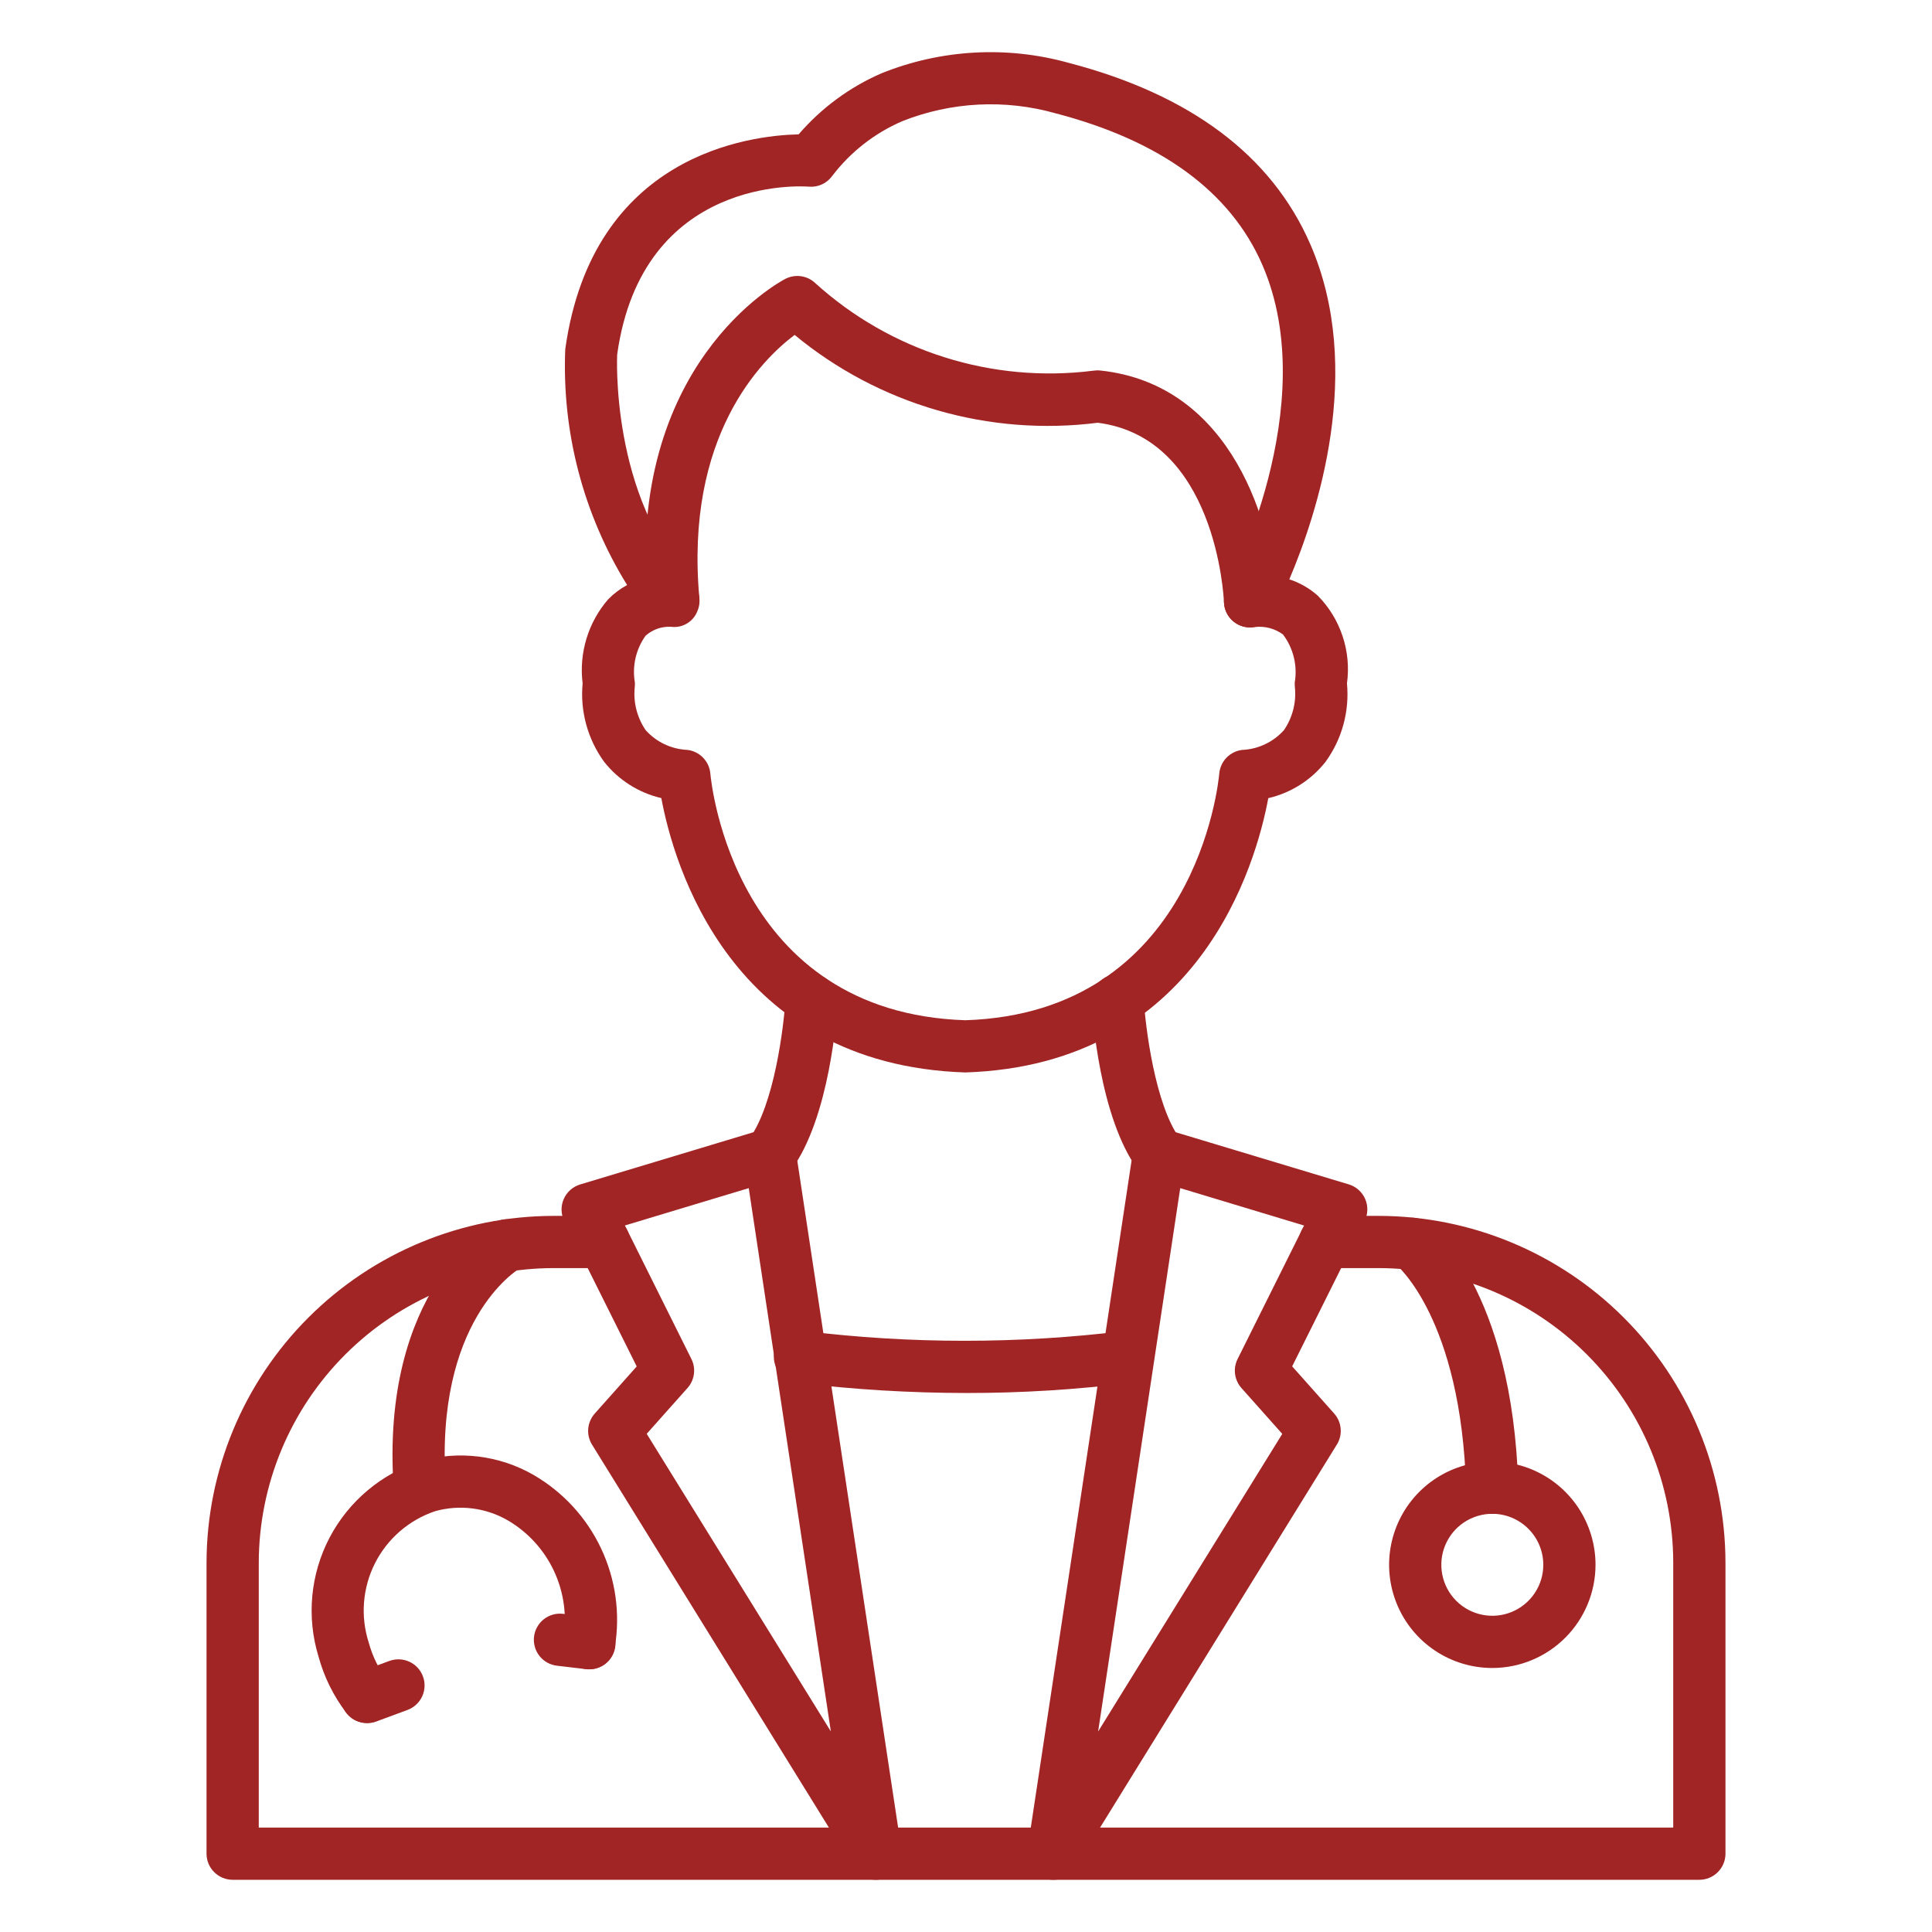
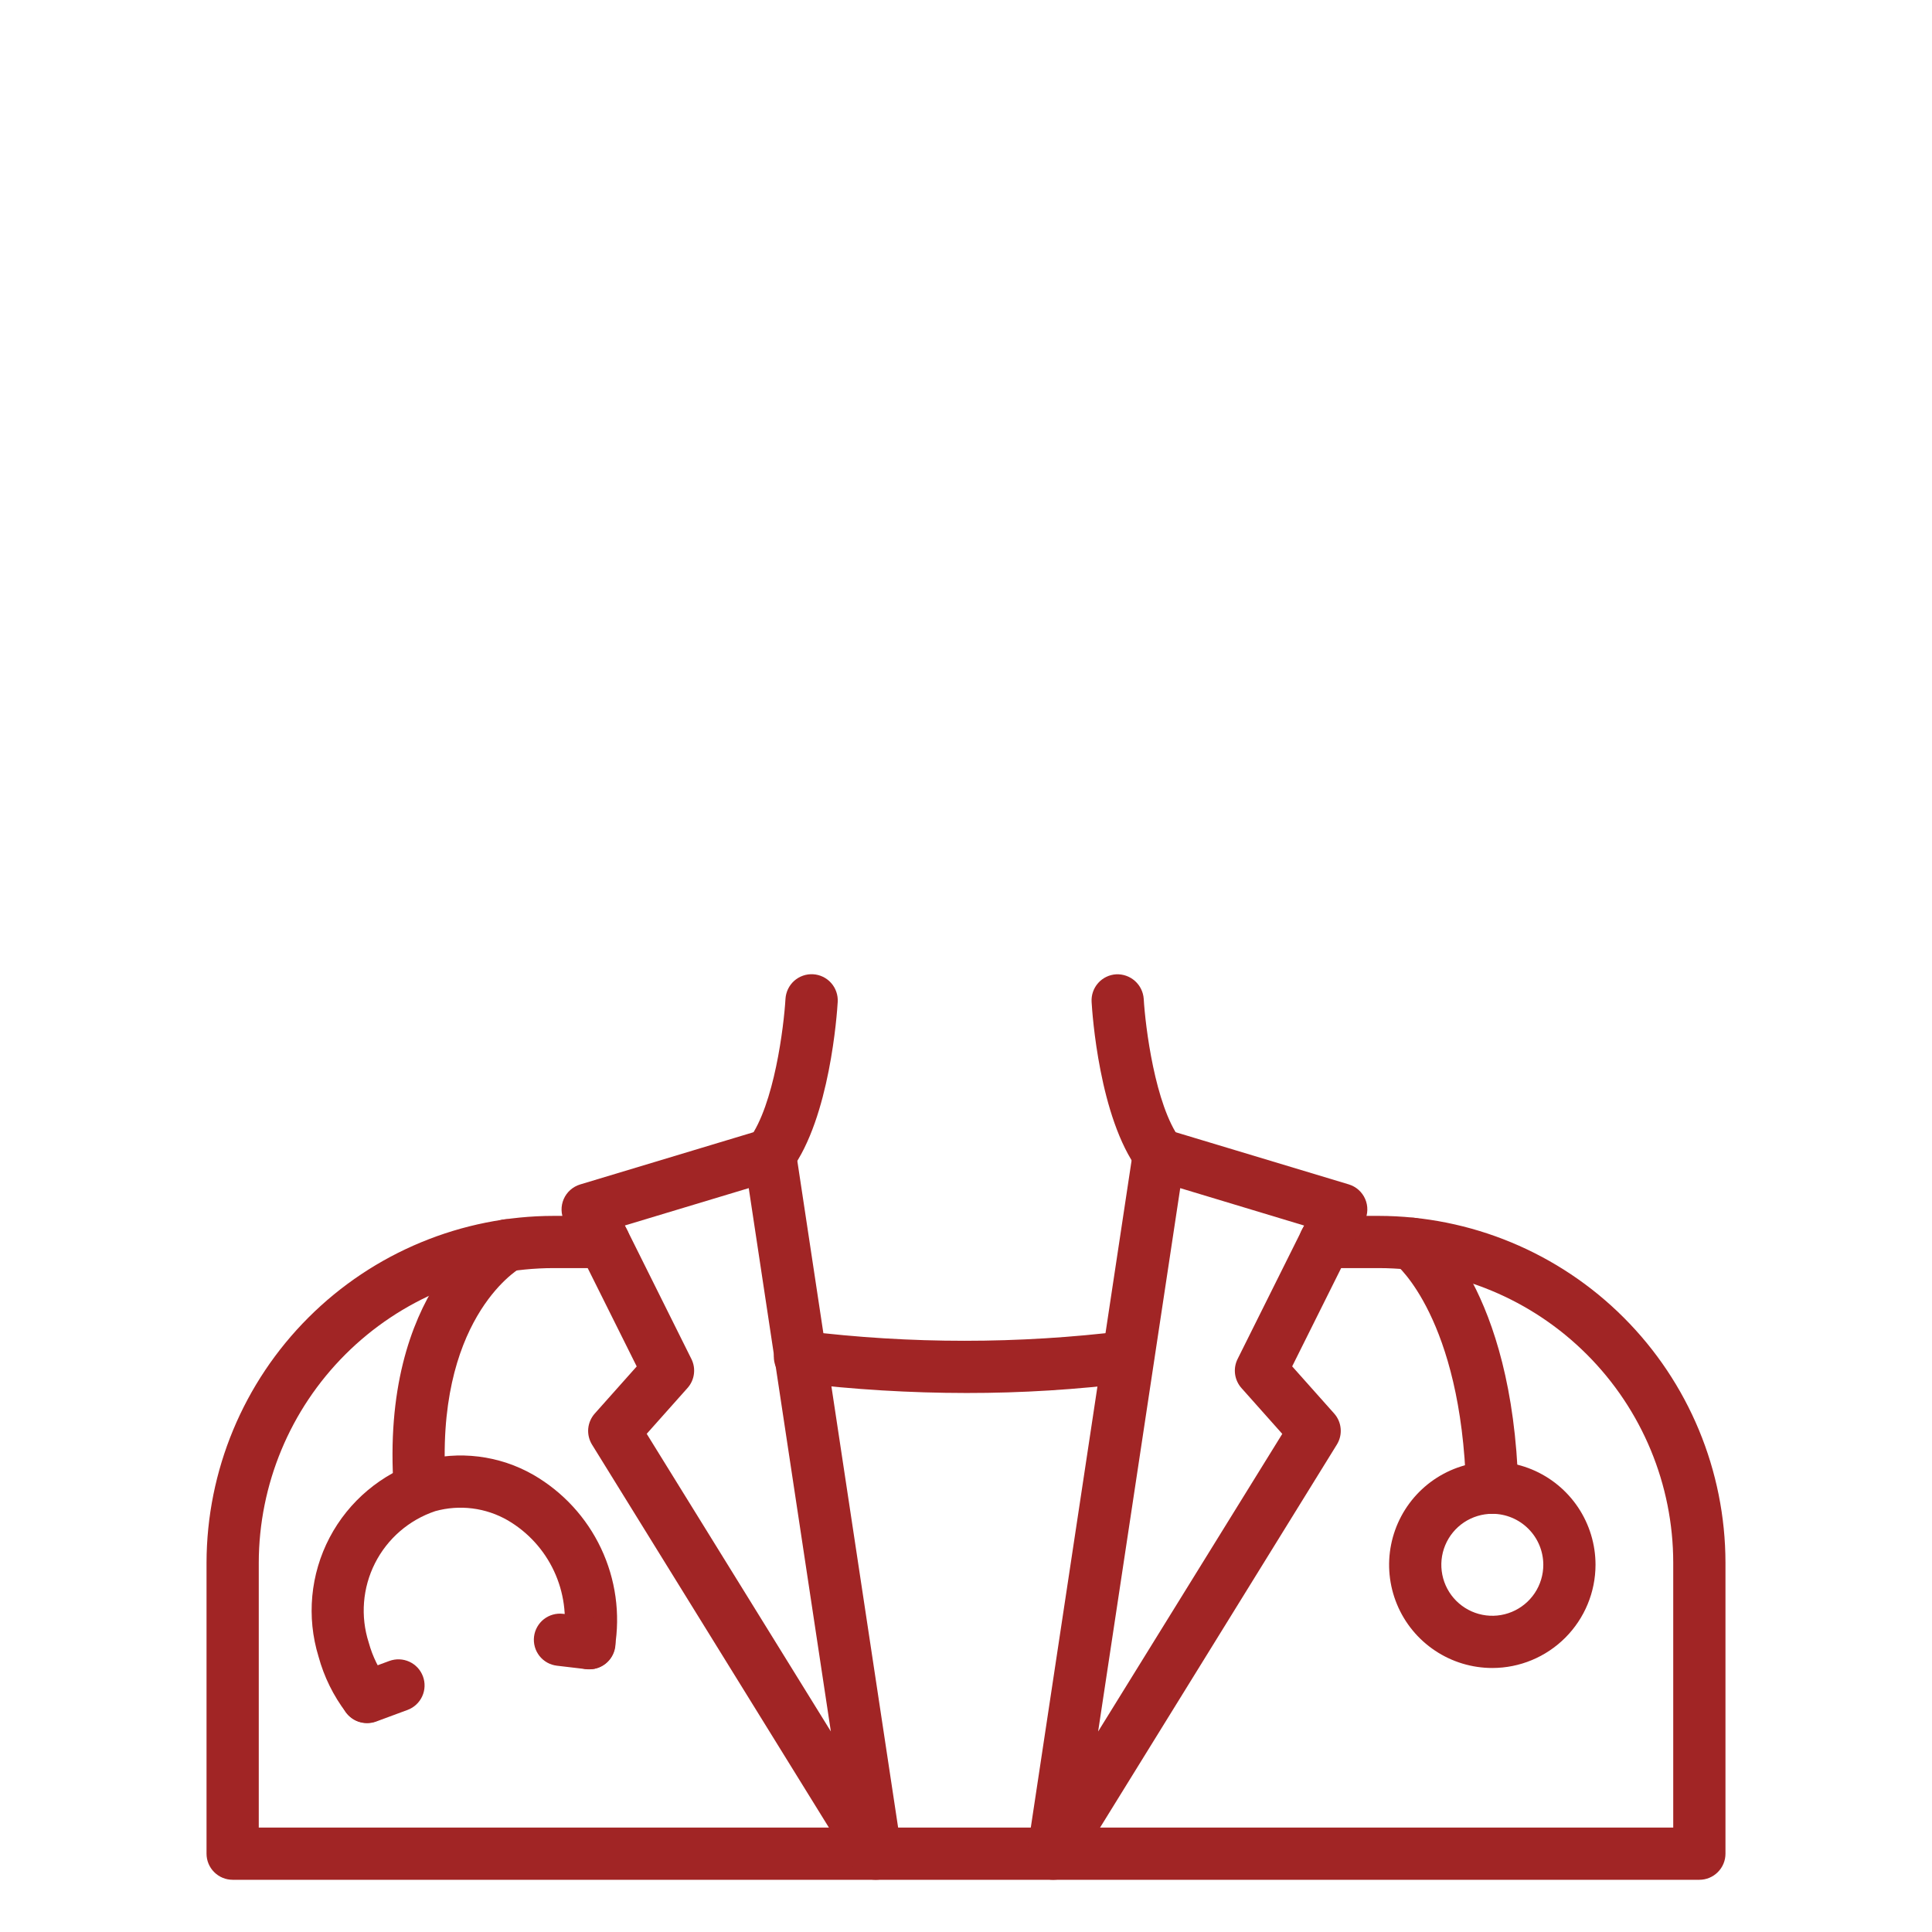
<svg xmlns="http://www.w3.org/2000/svg" width="80" height="80" viewBox="0 0 80 80" fill="none">
-   <path d="M39.973 44.408C30.223 44.09 27.884 35.742 27.384 33.047C26.445 32.829 25.609 32.298 25.013 31.541C24.333 30.603 24.017 29.45 24.125 28.297C24.048 27.676 24.102 27.046 24.284 26.446C24.465 25.847 24.771 25.293 25.18 24.819C25.412 24.582 25.677 24.382 25.968 24.225C24.156 21.299 23.264 17.897 23.406 14.458C24.535 6.394 31.035 5.609 33.07 5.563C34.007 4.474 35.178 3.61 36.496 3.037C38.965 2.041 41.693 1.889 44.257 2.604C49.297 3.92 52.658 6.443 54.253 10.105C56.523 15.309 54.532 21.299 53.388 23.989C53.824 24.131 54.226 24.362 54.569 24.667C55.034 25.14 55.385 25.713 55.594 26.343C55.804 26.973 55.865 27.643 55.775 28.3C55.884 29.453 55.569 30.607 54.889 31.544C54.292 32.301 53.456 32.832 52.517 33.05C52.016 35.742 49.683 44.09 39.973 44.408ZM27.775 25.953C27.392 25.936 27.017 26.069 26.731 26.325C26.533 26.602 26.392 26.916 26.316 27.248C26.24 27.58 26.231 27.924 26.288 28.259C26.293 28.332 26.291 28.404 26.281 28.476C26.222 29.096 26.383 29.718 26.734 30.232C26.953 30.477 27.219 30.676 27.516 30.817C27.813 30.957 28.135 31.037 28.464 31.052C28.711 31.081 28.94 31.195 29.113 31.374C29.287 31.552 29.393 31.785 29.414 32.033C29.45 32.436 30.409 41.933 39.975 42.246C49.489 41.933 50.452 32.436 50.487 32.031C50.509 31.784 50.615 31.551 50.788 31.373C50.962 31.194 51.191 31.081 51.438 31.052C51.766 31.038 52.088 30.957 52.385 30.817C52.682 30.676 52.948 30.477 53.167 30.232C53.52 29.715 53.681 29.09 53.62 28.467C53.611 28.398 53.609 28.327 53.613 28.257C53.671 27.911 53.658 27.556 53.574 27.214C53.49 26.873 53.338 26.552 53.125 26.272C52.788 26.024 52.367 25.914 51.951 25.965C51.751 26.001 51.545 25.979 51.357 25.903C51.169 25.827 51.005 25.699 50.886 25.534C50.767 25.37 50.697 25.175 50.684 24.972C50.67 24.769 50.714 24.567 50.811 24.388C50.851 24.312 54.811 16.797 52.266 10.956C50.948 7.937 48.071 5.83 43.713 4.693C41.619 4.1 39.387 4.214 37.364 5.017C36.213 5.513 35.21 6.298 34.452 7.296C34.343 7.445 34.197 7.562 34.029 7.638C33.861 7.714 33.676 7.745 33.493 7.729C33.213 7.706 26.593 7.278 25.556 14.678C25.556 14.678 25.256 20.564 28.666 24.132C28.814 24.287 28.913 24.483 28.95 24.695C28.986 24.907 28.959 25.125 28.871 25.321C28.79 25.522 28.648 25.693 28.463 25.807C28.279 25.922 28.064 25.976 27.848 25.96L27.775 25.953Z" fill="#A12525" />
-   <path d="M51.763 25.98C51.484 25.98 51.216 25.872 51.014 25.679C50.813 25.486 50.694 25.223 50.682 24.944C50.669 24.664 50.334 18.133 45.458 17.505C43.228 17.788 40.964 17.612 38.804 16.986C36.645 16.361 34.637 15.3 32.904 13.868C31.525 14.905 28.349 18.056 28.96 24.777C28.968 25.053 28.871 25.32 28.688 25.526C28.506 25.732 28.251 25.861 27.977 25.886C27.703 25.911 27.43 25.83 27.213 25.661C26.996 25.491 26.852 25.245 26.811 24.973C25.915 15.113 32.246 11.69 32.516 11.549C32.716 11.445 32.944 11.406 33.168 11.438C33.392 11.469 33.6 11.57 33.763 11.727C35.304 13.122 37.128 14.169 39.111 14.794C41.093 15.42 43.188 15.61 45.251 15.352C45.35 15.336 45.45 15.332 45.55 15.341C51.046 15.913 52.725 21.817 52.844 24.854C52.855 25.14 52.752 25.419 52.558 25.63C52.364 25.84 52.095 25.965 51.809 25.977L51.763 25.98Z" fill="#A12525" />
  <path d="M70.367 77.838H9.634C9.347 77.838 9.072 77.724 8.869 77.521C8.666 77.319 8.552 77.044 8.552 76.757V64.705C8.56 60.896 10.078 57.245 12.774 54.554C15.469 51.862 19.122 50.349 22.931 50.347H25.006C25.293 50.347 25.568 50.461 25.771 50.664C25.974 50.867 26.088 51.142 26.088 51.428C26.088 51.715 25.974 51.99 25.771 52.193C25.568 52.395 25.293 52.509 25.006 52.509H22.931C19.695 52.511 16.592 53.796 14.302 56.082C12.012 58.368 10.722 61.469 10.715 64.705V75.676H69.285V64.705C69.282 61.472 67.996 58.372 65.709 56.086C63.423 53.799 60.323 52.513 57.09 52.509H54.865C54.578 52.509 54.303 52.395 54.1 52.193C53.898 51.99 53.784 51.715 53.784 51.428C53.784 51.142 53.898 50.867 54.1 50.664C54.303 50.461 54.578 50.347 54.865 50.347H57.09C60.896 50.353 64.545 51.867 67.236 54.559C69.928 57.25 71.442 60.899 71.448 64.705V76.757C71.448 77.044 71.334 77.319 71.131 77.521C70.928 77.724 70.653 77.838 70.367 77.838Z" fill="#A12525" />
  <path d="M43.613 77.838C43.457 77.838 43.304 77.804 43.162 77.739C43.021 77.675 42.895 77.58 42.794 77.462C42.692 77.344 42.617 77.206 42.574 77.056C42.531 76.907 42.521 76.749 42.544 76.596L46.919 47.641C46.942 47.488 46.998 47.342 47.083 47.212C47.167 47.082 47.279 46.972 47.41 46.889C47.541 46.806 47.688 46.753 47.841 46.732C47.995 46.711 48.151 46.723 48.3 46.768L55.85 49.043C56 49.089 56.139 49.166 56.256 49.27C56.373 49.375 56.467 49.504 56.529 49.648C56.592 49.792 56.622 49.948 56.618 50.105C56.614 50.262 56.577 50.416 56.507 50.557L53.506 56.578L55.246 58.532C55.401 58.706 55.495 58.926 55.514 59.158C55.534 59.39 55.478 59.622 55.355 59.819L44.532 77.325C44.435 77.482 44.3 77.611 44.139 77.701C43.978 77.791 43.797 77.838 43.613 77.838ZM48.871 49.198L45.471 71.698L53.096 59.374L51.407 57.477C51.263 57.316 51.171 57.115 51.142 56.901C51.113 56.687 51.149 56.469 51.245 56.276L54 50.747L48.871 49.198Z" fill="#A12525" />
  <path d="M36.263 77.838C36.078 77.838 35.897 77.791 35.736 77.701C35.575 77.611 35.44 77.482 35.343 77.325L24.517 59.823C24.394 59.625 24.338 59.393 24.357 59.161C24.377 58.929 24.471 58.709 24.625 58.535L26.365 56.581L23.364 50.56C23.295 50.419 23.257 50.265 23.253 50.108C23.249 49.951 23.28 49.795 23.342 49.651C23.405 49.507 23.498 49.378 23.615 49.274C23.733 49.169 23.871 49.092 24.022 49.046L31.572 46.771C31.72 46.726 31.876 46.714 32.03 46.735C32.183 46.756 32.33 46.81 32.461 46.893C32.592 46.976 32.703 47.086 32.788 47.215C32.872 47.345 32.928 47.491 32.951 47.644L37.329 76.599C37.351 76.752 37.341 76.909 37.297 77.057C37.254 77.206 37.18 77.344 37.079 77.462C36.978 77.579 36.852 77.674 36.712 77.739C36.571 77.803 36.418 77.837 36.263 77.838ZM26.779 59.371L34.404 71.695L31.004 49.198L25.876 50.744L28.629 56.272C28.726 56.466 28.762 56.683 28.733 56.897C28.705 57.111 28.613 57.312 28.469 57.473L26.779 59.371Z" fill="#A12525" />
  <path d="M40.019 57.681C37.681 57.679 35.346 57.538 33.025 57.257C32.881 57.244 32.741 57.202 32.614 57.134C32.486 57.066 32.374 56.973 32.283 56.861C32.192 56.748 32.125 56.619 32.085 56.48C32.045 56.341 32.033 56.196 32.05 56.052C32.067 55.908 32.113 55.77 32.185 55.644C32.257 55.519 32.353 55.409 32.468 55.321C32.582 55.234 32.714 55.17 32.854 55.134C32.993 55.098 33.139 55.09 33.282 55.111C37.701 55.655 42.169 55.655 46.587 55.111C46.869 55.081 47.151 55.162 47.374 55.338C47.596 55.514 47.74 55.77 47.776 56.051C47.811 56.332 47.735 56.616 47.563 56.842C47.391 57.067 47.138 57.216 46.857 57.256C44.589 57.541 42.305 57.683 40.019 57.681Z" fill="#A12525" />
  <path d="M47.99 48.883C47.822 48.883 47.656 48.843 47.506 48.767C47.356 48.691 47.225 48.581 47.125 48.446C45.519 46.274 45.228 41.969 45.201 41.486C45.184 41.2 45.282 40.919 45.473 40.704C45.663 40.49 45.931 40.361 46.217 40.344C46.503 40.331 46.782 40.429 46.995 40.619C47.209 40.809 47.339 41.075 47.359 41.36C47.425 42.498 47.825 45.757 48.863 47.16C48.981 47.321 49.053 47.511 49.07 47.71C49.087 47.909 49.049 48.109 48.959 48.287C48.87 48.466 48.732 48.616 48.563 48.721C48.393 48.826 48.197 48.883 47.998 48.883H47.99Z" fill="#A12525" />
  <path d="M31.885 48.883C31.686 48.882 31.49 48.826 31.32 48.721C31.151 48.616 31.014 48.466 30.924 48.287C30.834 48.109 30.796 47.909 30.813 47.71C30.83 47.511 30.902 47.321 31.02 47.16C32.06 45.755 32.459 42.496 32.525 41.36C32.534 41.218 32.57 41.079 32.632 40.951C32.694 40.823 32.78 40.709 32.886 40.614C32.992 40.519 33.116 40.447 33.251 40.4C33.385 40.353 33.527 40.333 33.669 40.342C33.811 40.35 33.95 40.386 34.078 40.448C34.206 40.51 34.321 40.596 34.415 40.703C34.51 40.809 34.583 40.933 34.629 41.067C34.676 41.201 34.696 41.343 34.688 41.485C34.66 41.969 34.363 46.274 32.763 48.445C32.662 48.583 32.529 48.694 32.377 48.77C32.224 48.846 32.056 48.885 31.885 48.883Z" fill="#A12525" />
  <path d="M61.789 62.686C61.508 62.686 61.237 62.576 61.036 62.38C60.834 62.184 60.716 61.917 60.708 61.636C60.506 54.596 57.829 52.381 57.803 52.359C57.58 52.182 57.435 51.924 57.4 51.641C57.365 51.358 57.442 51.072 57.615 50.846C57.787 50.621 58.041 50.473 58.321 50.434C58.602 50.395 58.886 50.468 59.112 50.638C59.255 50.746 62.634 53.37 62.87 61.573C62.879 61.859 62.773 62.137 62.576 62.346C62.379 62.554 62.108 62.676 61.822 62.684L61.789 62.686Z" fill="#A12525" />
  <path d="M61.795 69.068C60.949 69.068 60.123 68.818 59.42 68.348C58.717 67.879 58.169 67.212 57.846 66.431C57.522 65.65 57.437 64.79 57.602 63.962C57.767 63.132 58.174 62.371 58.771 61.773C59.369 61.175 60.13 60.768 60.959 60.603C61.788 60.438 62.648 60.523 63.429 60.846C64.21 61.17 64.877 61.717 65.347 62.42C65.816 63.123 66.067 63.949 66.067 64.794C66.066 65.927 65.615 67.013 64.814 67.815C64.013 68.616 62.928 69.067 61.795 69.068ZM61.795 62.683C61.377 62.683 60.969 62.807 60.621 63.038C60.274 63.27 60.003 63.6 59.843 63.986C59.683 64.372 59.641 64.796 59.723 65.206C59.804 65.615 60.005 65.992 60.3 66.287C60.595 66.582 60.972 66.784 61.381 66.865C61.791 66.947 62.215 66.905 62.601 66.745C62.987 66.585 63.317 66.315 63.549 65.968C63.781 65.62 63.905 65.212 63.905 64.794C63.904 64.235 63.682 63.698 63.286 63.303C62.891 62.907 62.354 62.684 61.795 62.683Z" fill="#A12525" />
  <path d="M17.386 62.685C17.112 62.686 16.848 62.583 16.647 62.396C16.447 62.21 16.324 61.954 16.305 61.681C15.716 53.384 20.288 50.732 20.482 50.623C20.732 50.482 21.027 50.446 21.304 50.523C21.58 50.599 21.814 50.783 21.955 51.033C22.096 51.282 22.132 51.578 22.055 51.854C21.978 52.13 21.795 52.365 21.545 52.506C21.381 52.603 17.977 54.704 18.46 61.528C18.481 61.814 18.387 62.097 18.198 62.313C18.011 62.53 17.744 62.663 17.458 62.683L17.386 62.685Z" fill="#A12525" />
  <path d="M15.199 71.342C15.032 71.342 14.866 71.304 14.716 71.231C14.566 71.156 14.435 71.049 14.334 70.916C13.806 70.223 13.418 69.434 13.189 68.594C12.687 66.956 12.852 65.187 13.647 63.67C14.443 62.154 15.805 61.012 17.437 60.494C18.211 60.276 19.021 60.215 19.819 60.314C20.617 60.413 21.388 60.669 22.085 61.069C23.308 61.776 24.287 62.839 24.889 64.116C25.492 65.393 25.691 66.824 25.458 68.217C25.411 68.5 25.254 68.753 25.021 68.919C24.787 69.086 24.497 69.154 24.215 69.106C23.932 69.059 23.679 68.902 23.512 68.669C23.346 68.436 23.278 68.146 23.325 67.863C23.484 66.908 23.349 65.928 22.939 65.052C22.529 64.175 21.862 63.444 21.027 62.955C20.577 62.695 20.079 62.527 19.564 62.462C19.048 62.396 18.525 62.434 18.024 62.573C16.941 62.935 16.044 63.71 15.528 64.729C15.012 65.749 14.919 66.93 15.269 68.017C15.426 68.593 15.692 69.132 16.054 69.606C16.176 69.767 16.25 69.958 16.27 70.158C16.288 70.358 16.251 70.56 16.162 70.74C16.073 70.921 15.935 71.073 15.764 71.179C15.593 71.285 15.396 71.341 15.195 71.342H15.199Z" fill="#A12525" />
  <path d="M24.407 69.123C24.364 69.123 24.321 69.123 24.278 69.117L23.059 68.973C22.919 68.956 22.782 68.912 22.658 68.843C22.534 68.773 22.425 68.68 22.337 68.568C22.25 68.457 22.184 68.329 22.146 68.192C22.108 68.055 22.096 67.912 22.113 67.771C22.13 67.63 22.174 67.494 22.244 67.37C22.313 67.246 22.406 67.137 22.518 67.049C22.743 66.872 23.03 66.791 23.315 66.825L24.533 66.97C24.807 67.002 25.058 67.138 25.234 67.349C25.411 67.561 25.501 67.832 25.485 68.107C25.468 68.382 25.348 68.64 25.148 68.829C24.947 69.019 24.682 69.123 24.407 69.123Z" fill="#A12525" />
  <path d="M15.199 71.351C14.945 71.352 14.699 71.263 14.505 71.1C14.31 70.937 14.178 70.711 14.133 70.461C14.089 70.212 14.133 69.954 14.259 69.734C14.385 69.513 14.585 69.344 14.823 69.256L16.12 68.777C16.253 68.728 16.395 68.705 16.537 68.71C16.679 68.715 16.818 68.748 16.948 68.807C17.077 68.866 17.193 68.949 17.29 69.053C17.387 69.157 17.462 69.279 17.512 69.412C17.562 69.546 17.585 69.687 17.58 69.829C17.575 69.971 17.542 70.111 17.483 70.24C17.424 70.369 17.34 70.486 17.236 70.582C17.132 70.679 17.01 70.755 16.877 70.804L15.58 71.284C15.458 71.329 15.329 71.352 15.199 71.351Z" fill="#A12525" />
</svg>